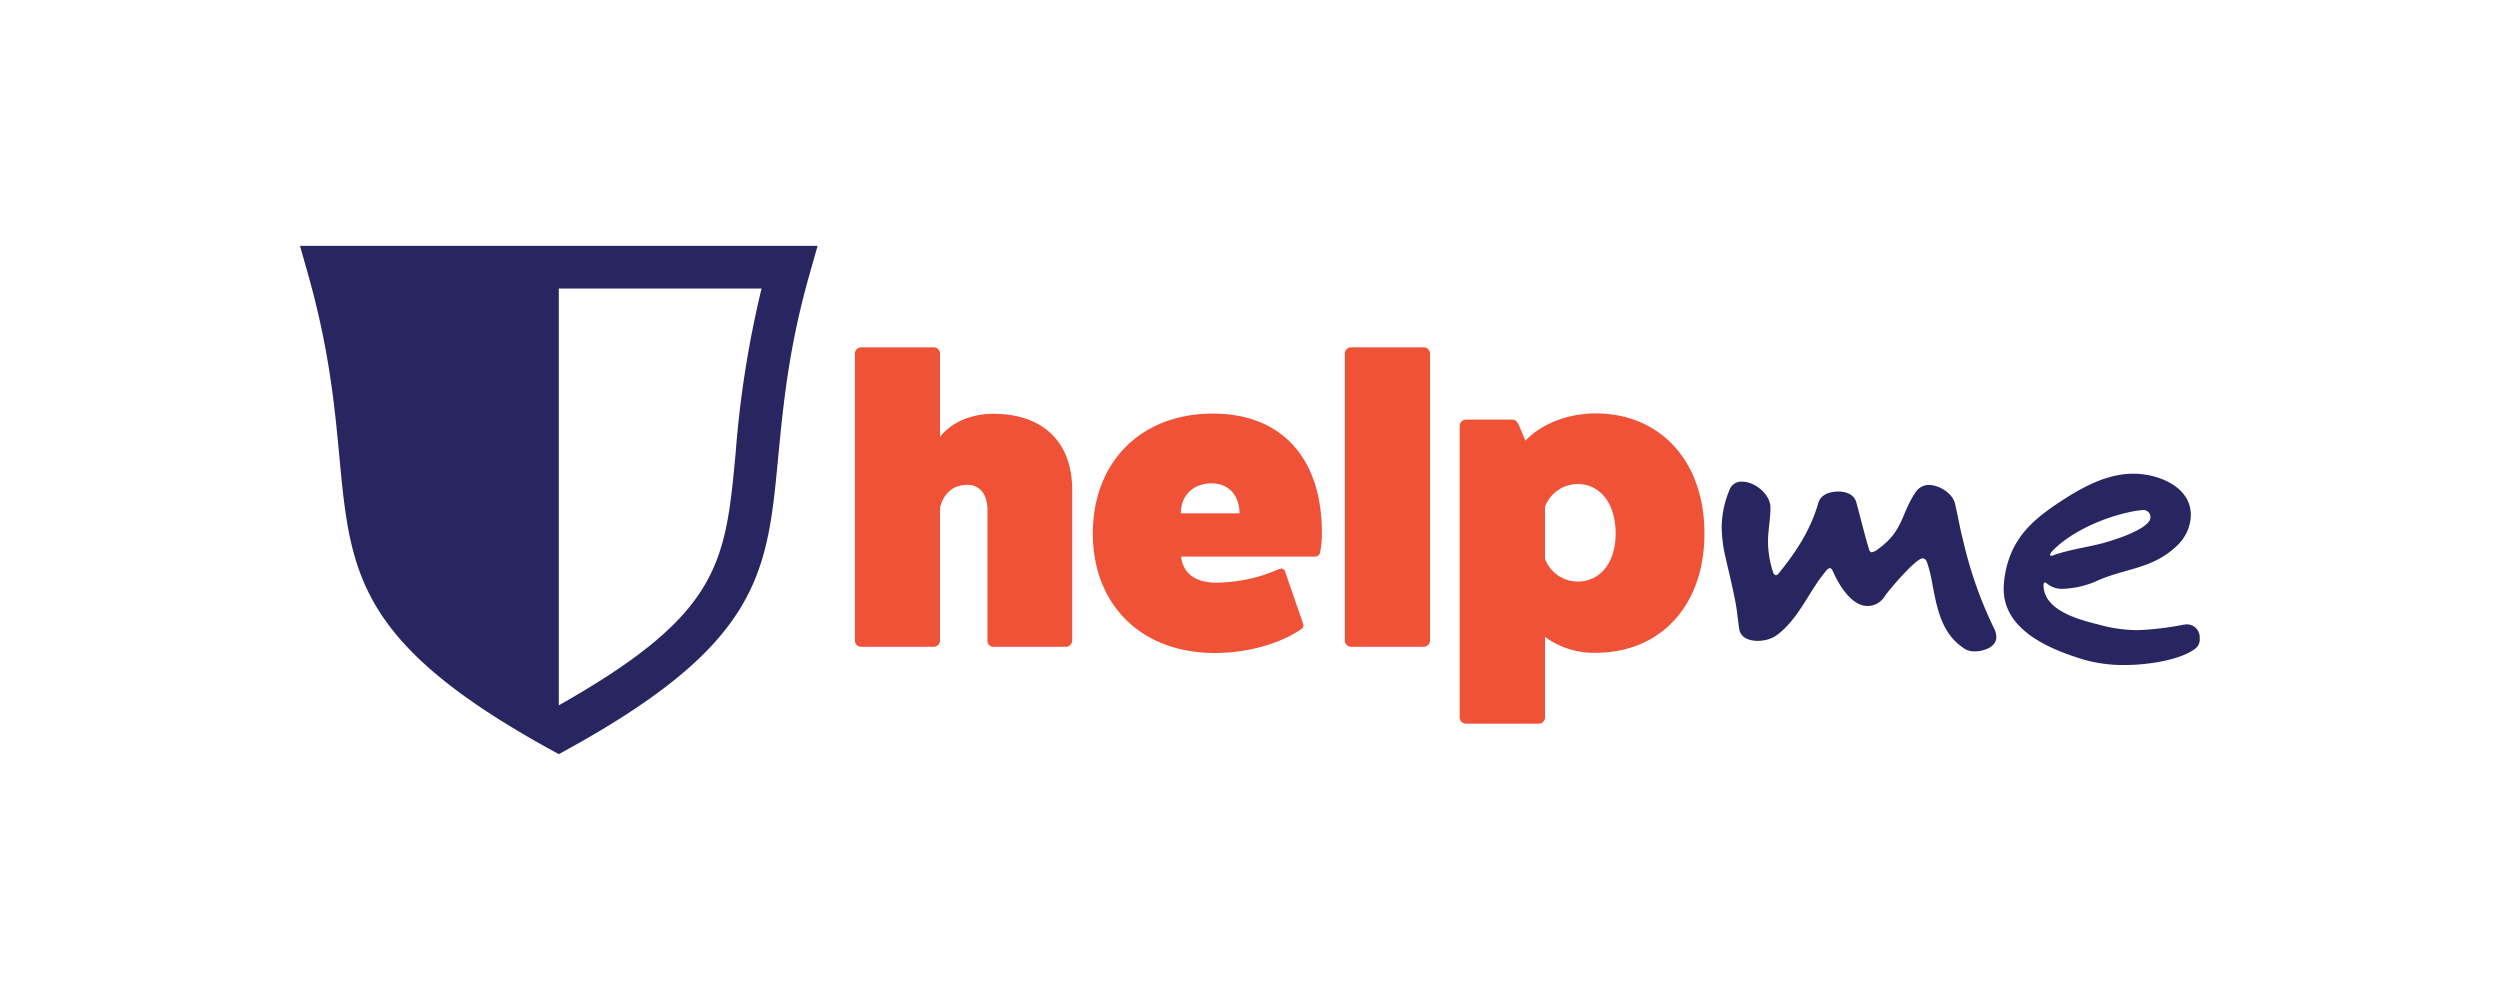
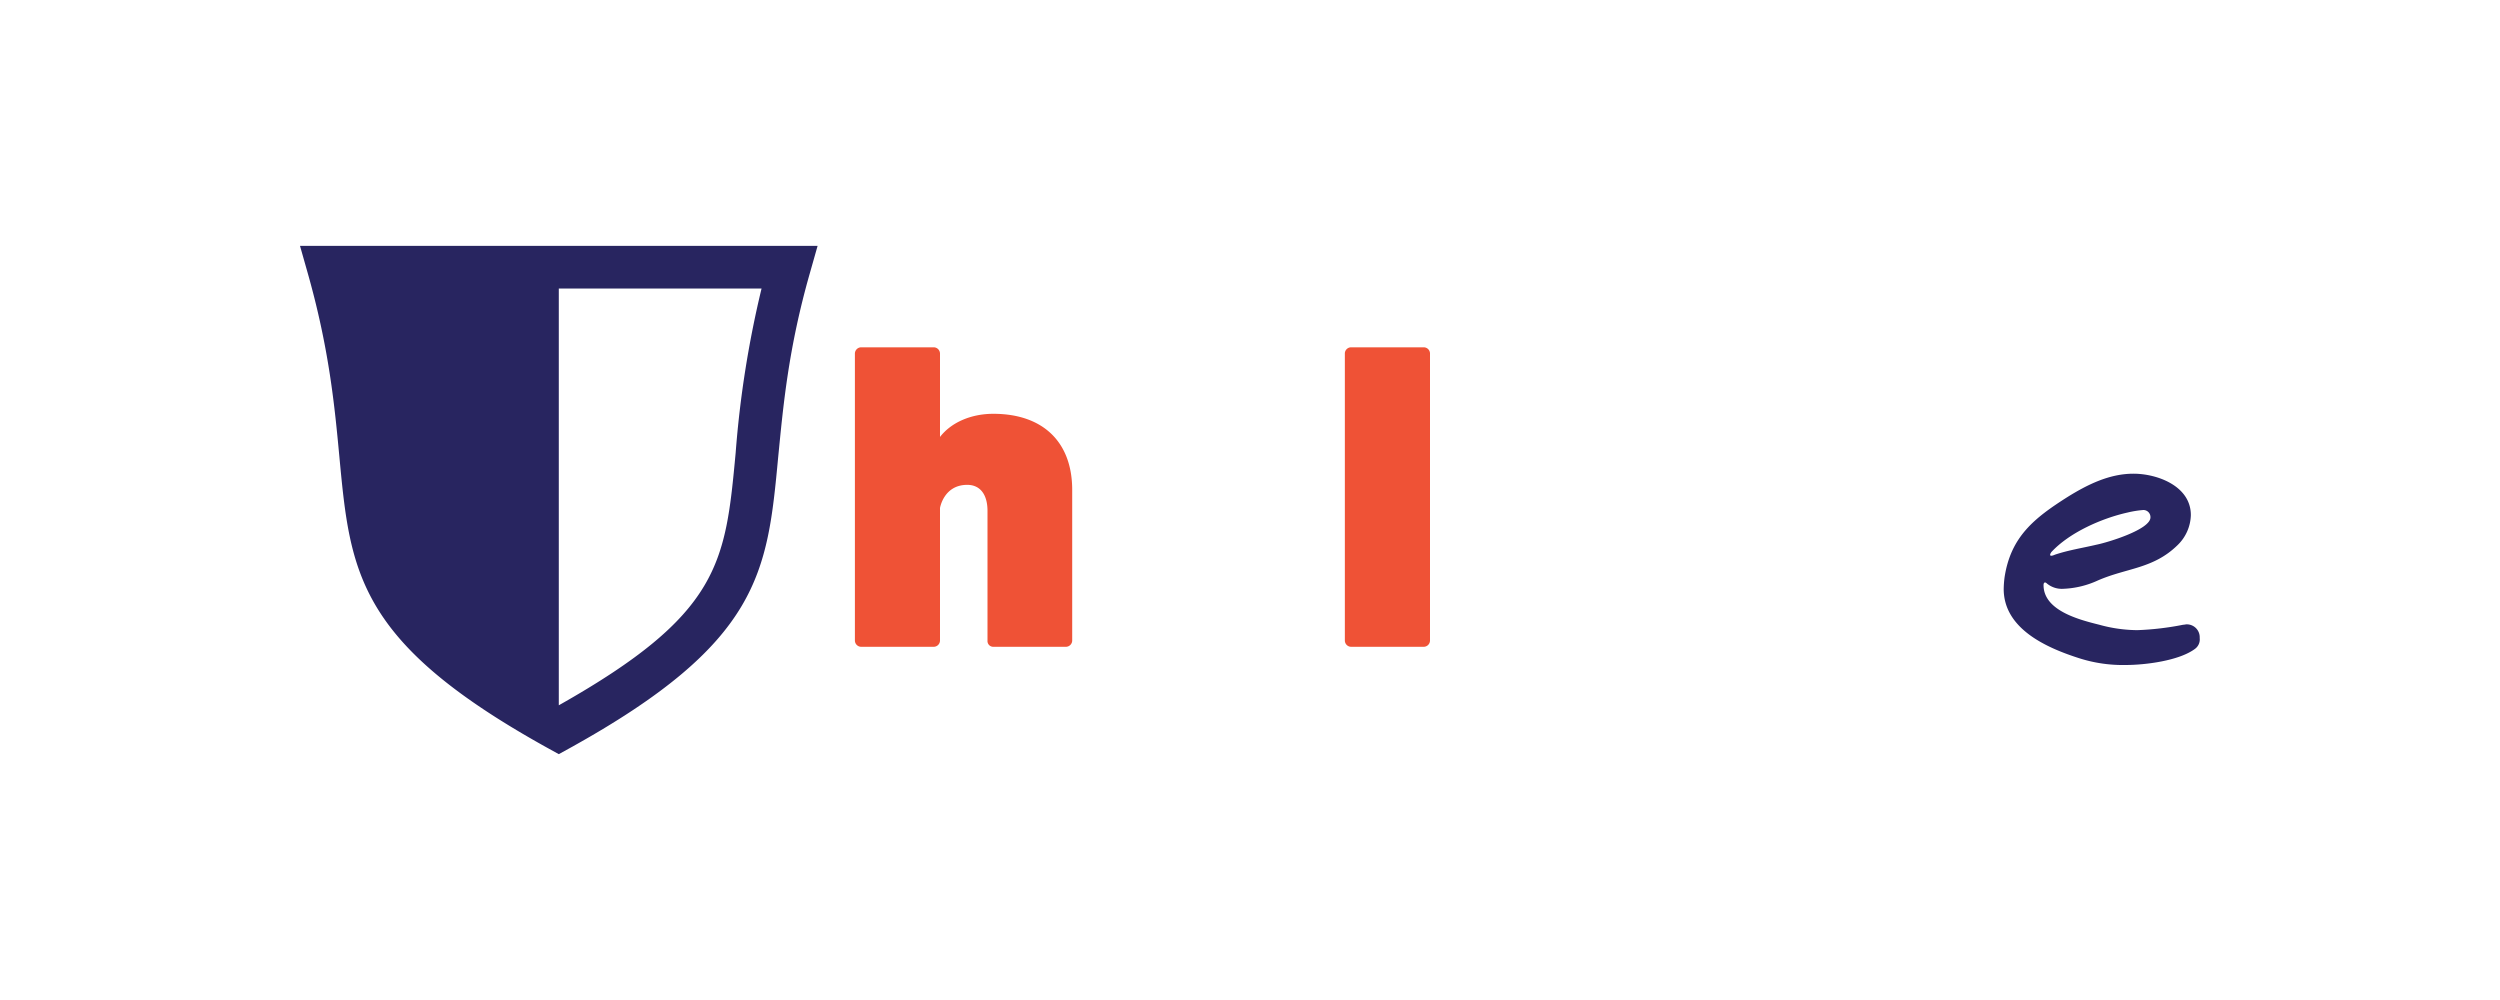
<svg xmlns="http://www.w3.org/2000/svg" id="companies_logos" viewBox="0 0 500 200">
  <defs>
    <style>.cls-1{fill:#282560;}.cls-2{fill:#ef5236;}</style>
  </defs>
  <path class="cls-1" d="M60 49.17l1.54 5.43c4.31 15.2 5.39 26.67 6.34 36.79 2.18 23.15 3.5 37.12 41.81 58.3l2.07 1.14 2.07-1.14c38.31-21.18 39.63-35.15 41.81-58.3 1-10.12 2-21.59 6.34-36.79l1.54-5.43zm51.76 50.18V82.1m0-8.33V57.71h40.55a206.65 206.65.0 00-5.18 32.88c-2.06 22-3 32.21-35.37 50.47V107.67" />
  <path class="cls-2" d="M186.76 69.46A1.27 1.27.0 01188 70.7V87.39c2.23-2.89 6.19-4.63 10.66-4.63 9.91.0 15.78 5.62 15.78 15.21v30.15a1.27 1.27.0 01-1.24 1.24H198.66a1.15 1.15.0 01-1.16-1.24V102.18c0-3.31-1.49-5.21-4.05-5.21-4.71.0-5.45 4.63-5.45 4.63v26.52a1.27 1.27.0 01-1.24 1.24H172.22a1.27 1.27.0 01-1.24-1.24V70.7a1.27 1.27.0 011.24-1.24z" />
-   <path class="cls-2" d="M260.62 124.73c.17.58.0.91-.58 1.24-4.37 2.9-10.74 4.63-17.1 4.63-14.62.0-24.37-9.58-24.37-23.88s9.58-24 24-24c13.71.0 21.81 8.84 21.81 23.88a18.72 18.72.0 01-.33 3.72 1.08 1.08.0 01-1.24 1H236.25s0 5.21 6.94 5.21a31.4 31.4.0 0012.64-2.73.88.88.0 011.24.66zM247.9 102.67c0-3.63-2.23-6-5.54-6-3.71.0-6.19 2.4-6.19 6z" />
  <path class="cls-2" d="M284.75 69.46A1.26 1.26.0 01286 70.62v57.5a1.27 1.27.0 01-1.24 1.24H270.21a1.27 1.27.0 01-1.24-1.24V70.62a1.26 1.26.0 011.24-1.16z" />
-   <path class="cls-2" d="M305.08 88.13c3.14-3.3 8.42-5.45 14-5.45 13 0 21.81 9.58 21.81 24s-8.76 23.88-21.81 23.88A16.5 16.5.0 01309 127.38v16.19a1.26 1.26.0 01-1.24 1.16H293.18a1.26 1.26.0 01-1.24-1.16V85.16a1.27 1.27.0 011.24-1.24h9.33c.58.0 1 .5 1.33 1.24zM309 111.76a7 7 0 006.53 4.55c4.54.0 7.6-3.8 7.6-9.59.0-6-3.06-9.91-7.6-9.91a7 7 0 00-6.53 4.54z" />
-   <path class="cls-1" d="M395 130.27a3.77 3.77.0 01-1.9-.41c-4.87-3-5.7-8.26-6.69-13.39a28.06 28.06.0 00-.91-3.72c-.17-.49-.33-1.07-1-1.07-1.33.0-6.61 6.2-7.52 7.52a4.05 4.05.0 01-3.47 2c-3.31.0-5.87-4.46-7-7.1-.33-.66-.75-.58-1.24.0-3.56 4.21-5.46 9.66-10 13a6.75 6.75.0 01-3.72 1.07c-1.65.0-3.47-.57-3.72-2.47-.25-1.74-.41-3.56-.74-5.29-.58-3.06-1.32-6-2-9a27.45 27.45.0 01-.75-6 19.38 19.38.0 011.57-7.43 2.47 2.47.0 012.48-1.65c2.65.0 5.7 2.56 5.7 5.2.0 2.31-.49 4.55-.49 6.86a20.1 20.1.0 001.07 6.2c.25.57.74.57 1.07.08 3.56-4.38 6.37-8.68 7.94-14.13.49-1.65 2.31-2.23 4-2.23 1.41.0 3.06.49 3.55 2.06.83 3 1.57 6.12 2.48 9.18.09.24.17.9.66.9a2.58 2.58.0 001.16-.57c5.29-3.8 4.55-7 7.68-11.57A3.1 3.1.0 01385.8 97c2.06.0 4.71 1.66 5.2 3.72.58 2.48 1 5 1.66 7.52a81.47 81.47.0 006.19 17.52 3.7 3.7.0 01.42 1.65C399.27 129.44 396.7 130.27 395 130.27z" />
  <path class="cls-1" d="M439 129.77c-3.22 2.4-10 3.23-13.88 3.23a28.68 28.68.0 01-9.17-1.32c-6.53-2.07-15.21-5.87-15.21-13.89a20.88 20.88.0 01.17-2.31c1.24-8.18 6-11.9 12.64-16.11 4-2.48 8.35-4.63 13.14-4.63s11.48 2.48 11.48 8.27a8.65 8.65.0 01-2.64 6c-4.88 4.79-10.16 4.54-16 7.1a18.08 18.08.0 01-6.86 1.65 4.68 4.68.0 01-3.3-1.07c-.33-.33-.66-.25-.66.33.0 5.12 7.19 6.94 11.15 7.93a29.18 29.18.0 007.6 1.08 57.19 57.19.0 009.17-1.08c.25.0.5-.08.67-.08a2.58 2.58.0 012.64 2.73A2.34 2.34.0 01439 129.77zM428.68 102a20.1 20.1.0 00-3.14.5c-5.2 1.16-11.65 4-15.28 7.93-.5.75-.17.91.74.5 2.73-.91 5.45-1.32 8.34-2 2.07-.41 10.75-3 10.75-5.45A1.42 1.42.0 00428.68 102z" />
</svg>